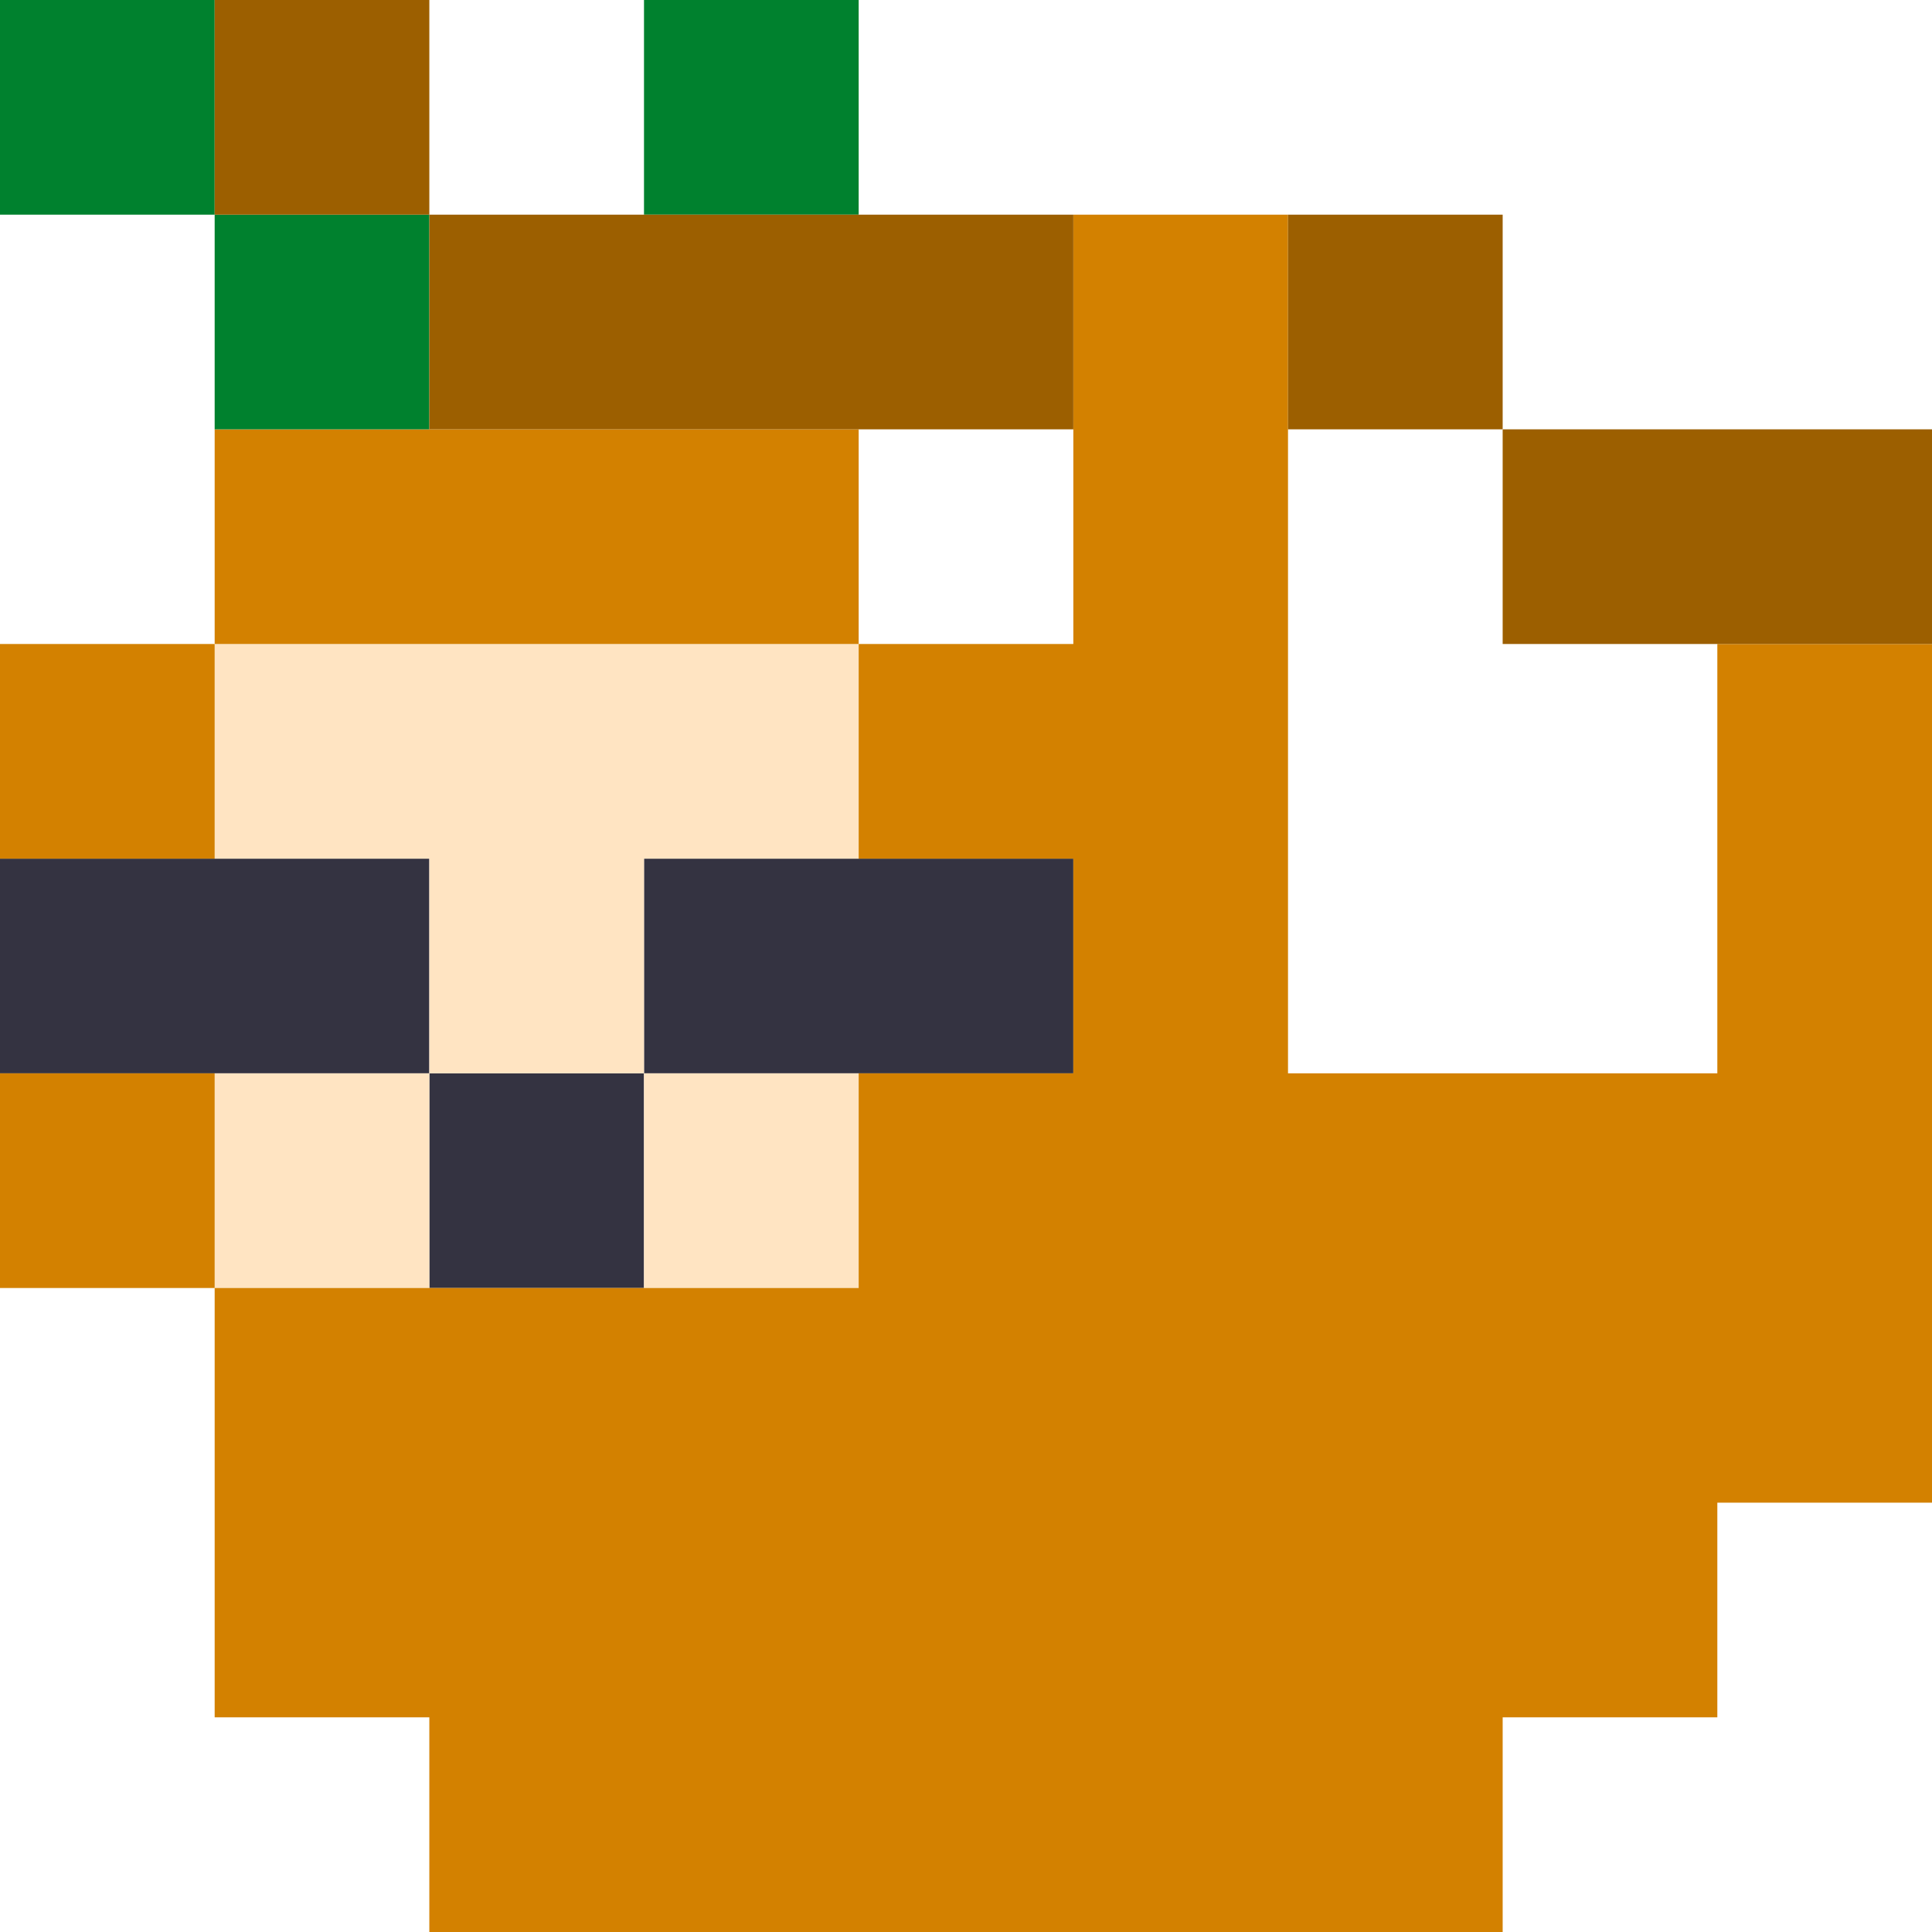
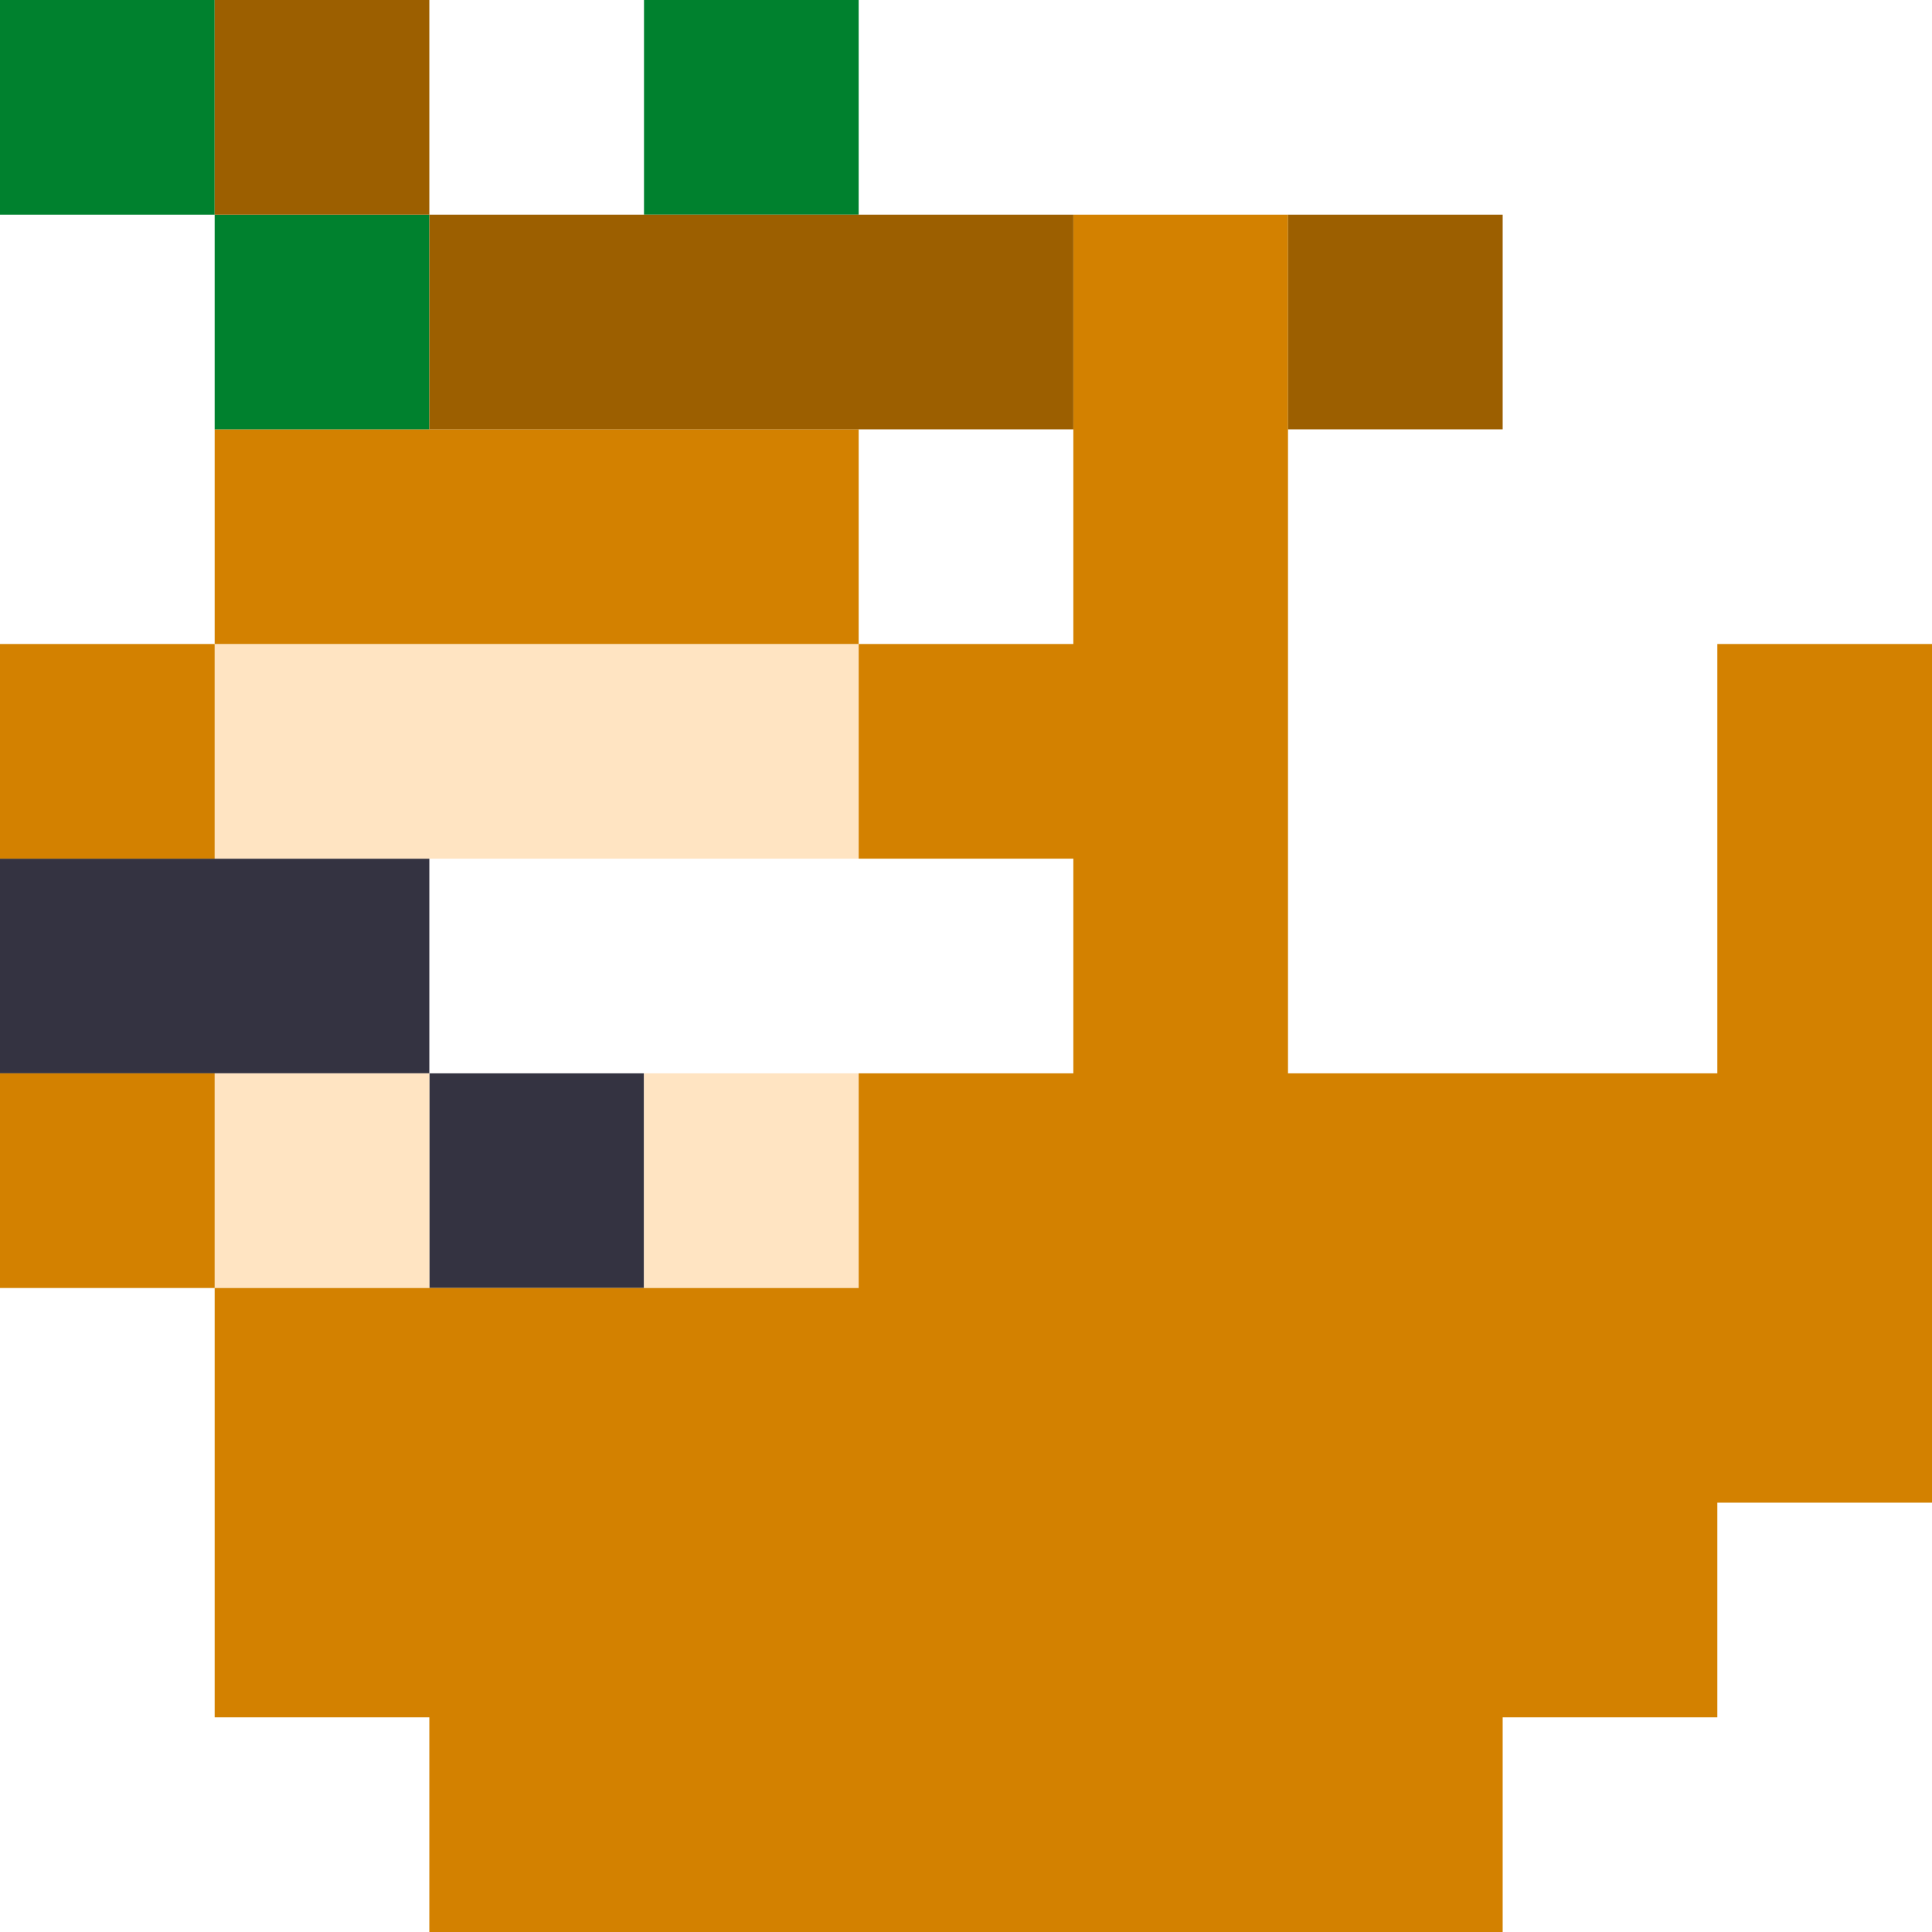
<svg xmlns="http://www.w3.org/2000/svg" viewBox="0 0 9 9" class="pixelicon-sloth">
  <rect fill="#343341" x="0" y="4" width="2" height="1" />
-   <rect fill="#343341" x="3" y="4" width="2" height="1" />
  <rect fill="#343341" x="2" y="5" width="1" height="1" />
-   <path fill="#FFE4C2" d="M1,3V4H2V5H3V4H4V3z" />
+   <path fill="#FFE4C2" d="M1,3V4H2V5V4H4V3z" />
  <rect fill="#FFE4C2" x="1" y="5" width="1" height="1" />
  <rect fill="#FFE4C2" x="3" y="5" width="1" height="1" />
  <path fill="#D38100" d="M4,4H5V5H4V6H1V8H2V9H7V8H8V7H9V3H8V5H6V1H5V3H4z" />
  <rect fill="#D38100" x="1" y="2" width="3" height="1" />
  <rect fill="#D38100" x="0" y="3" width="1" height="1" />
  <rect fill="#D38100" x="0" y="5" width="1" height="1" />
  <rect fill="#00812E" x="0" y="0" width="1" height="1" />
  <rect fill="#00812E" x="3" y="0" width="1" height="1" />
  <rect fill="#00812E" x="1" y="1" width="1" height="1" />
  <rect fill="#9C5F00" x="1" y="0" width="1" height="1" />
  <rect fill="#9C5F00" x="2" y="1" width="3" height="1" />
  <rect fill="#9C5F00" x="6" y="1" width="1" height="1" />
-   <rect fill="#9C5F00" x="7" y="2" width="2" height="1" />
</svg>